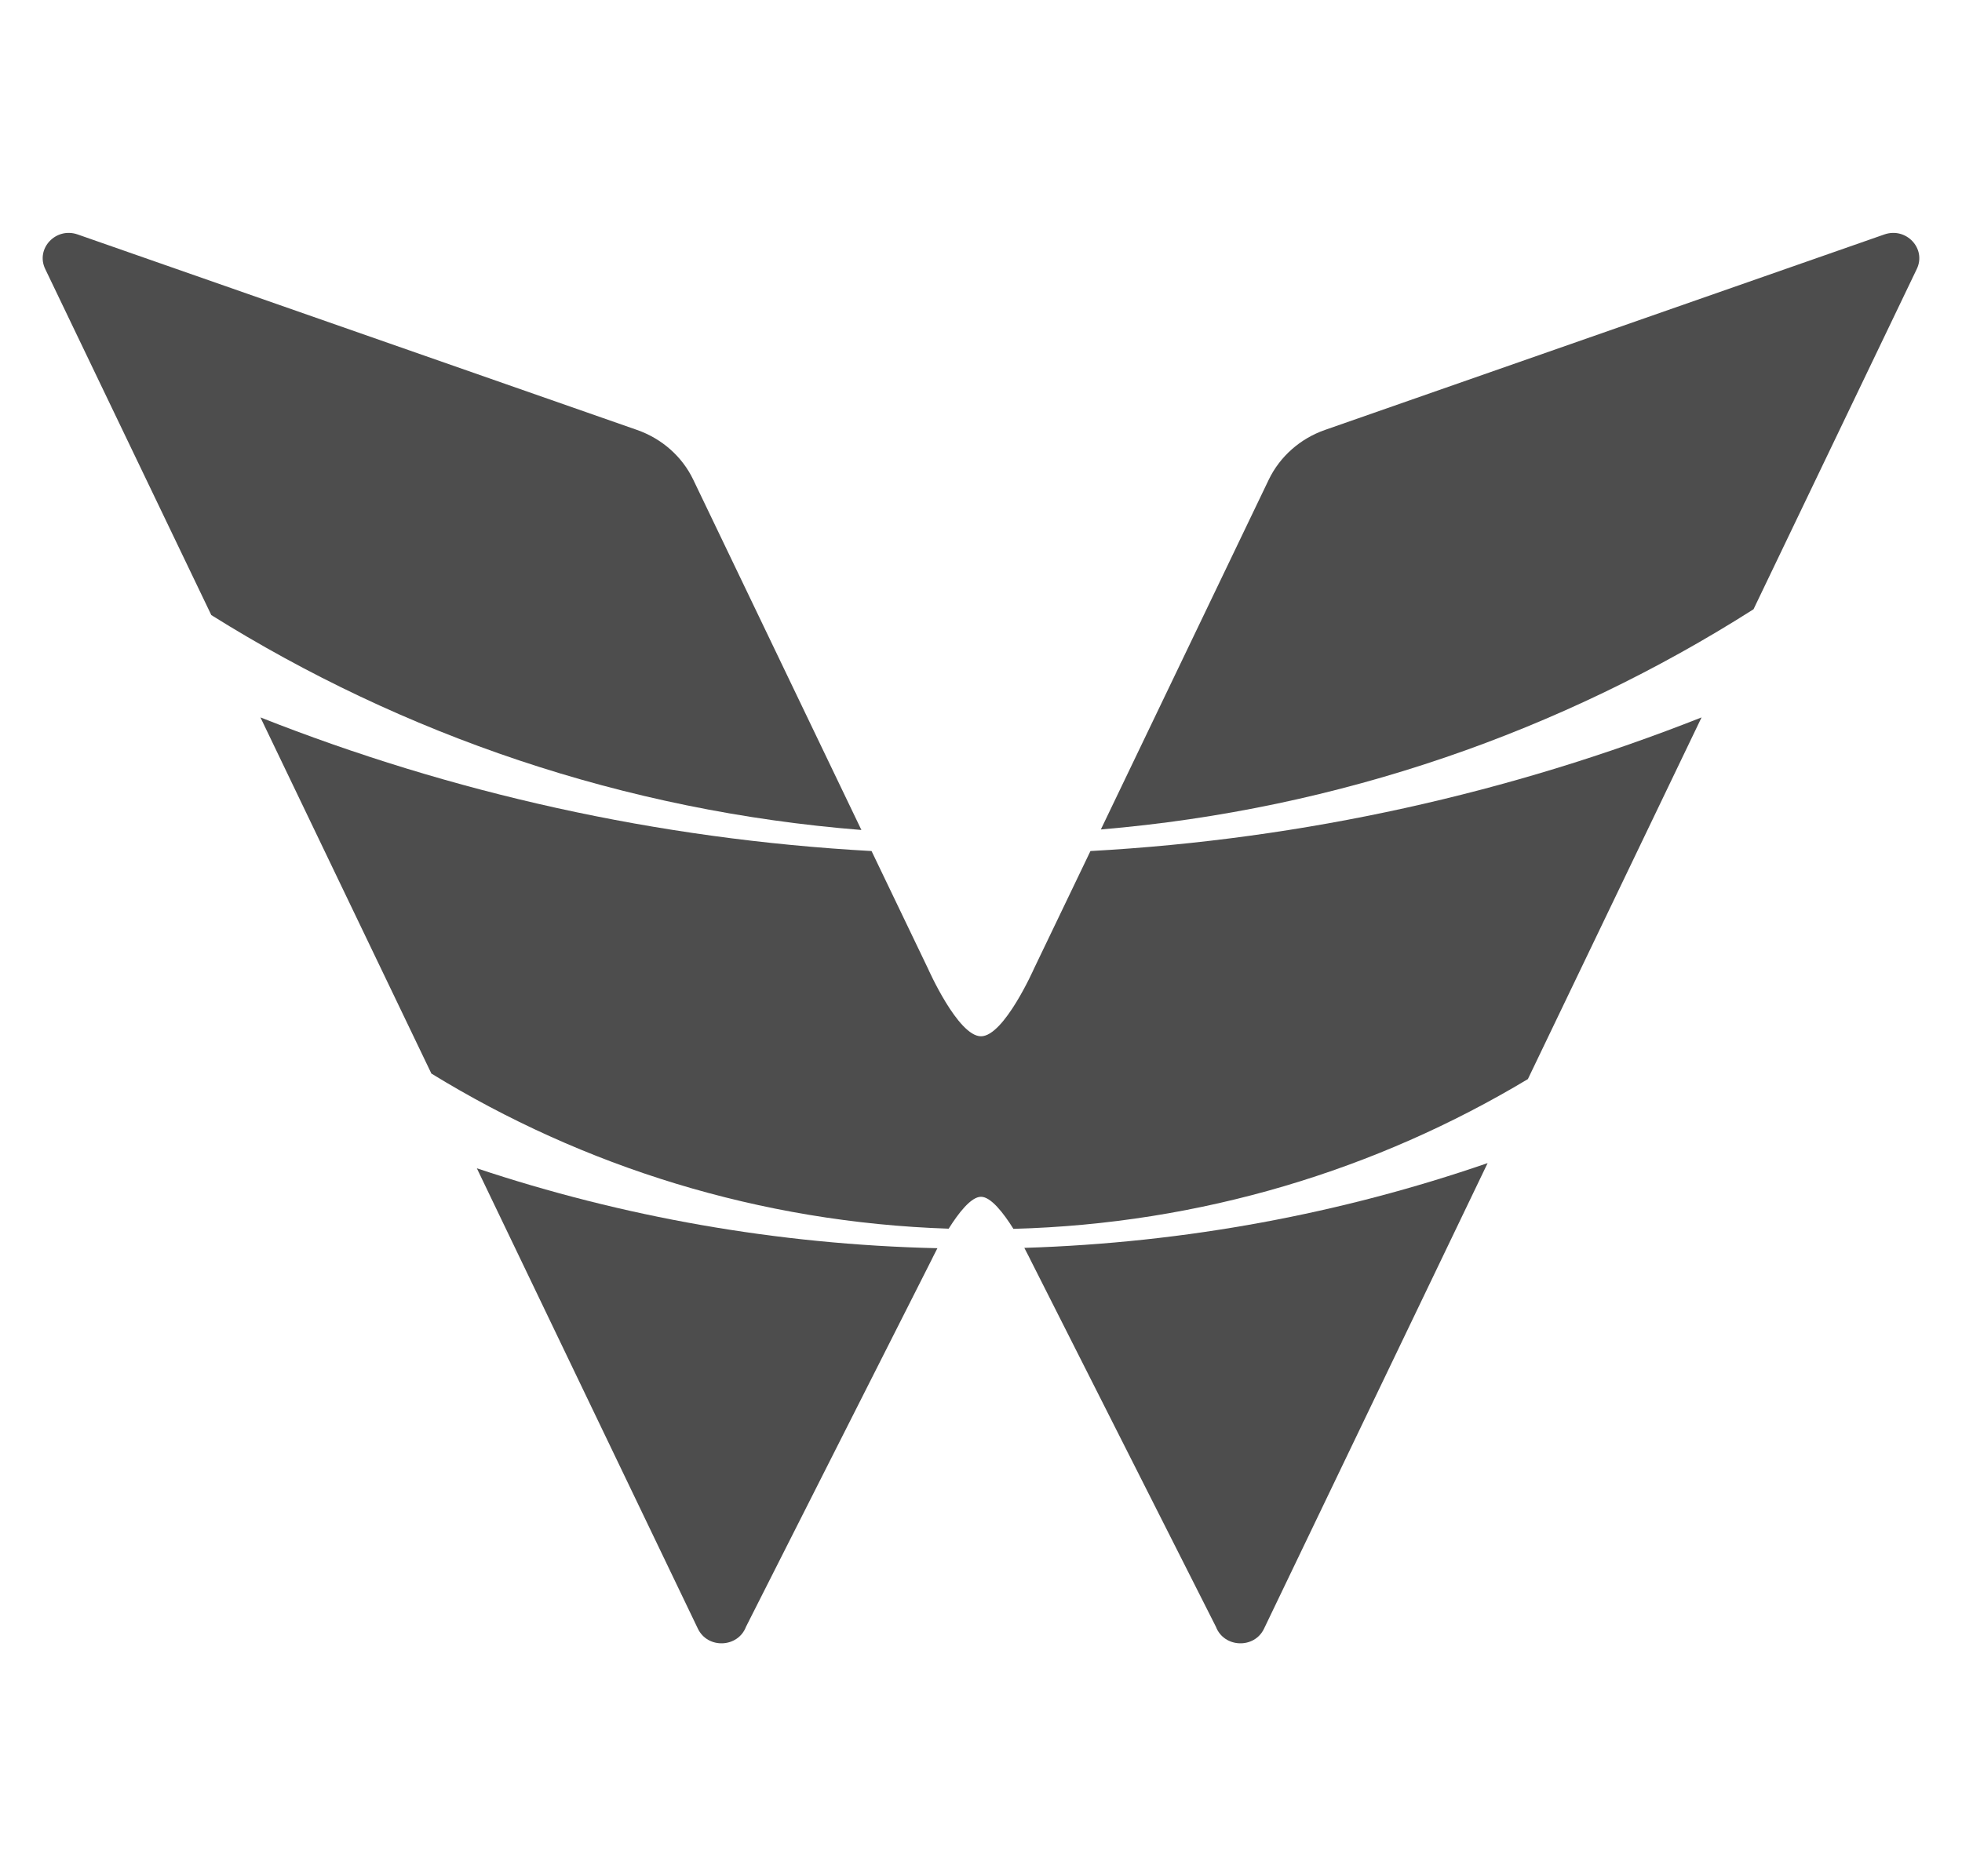
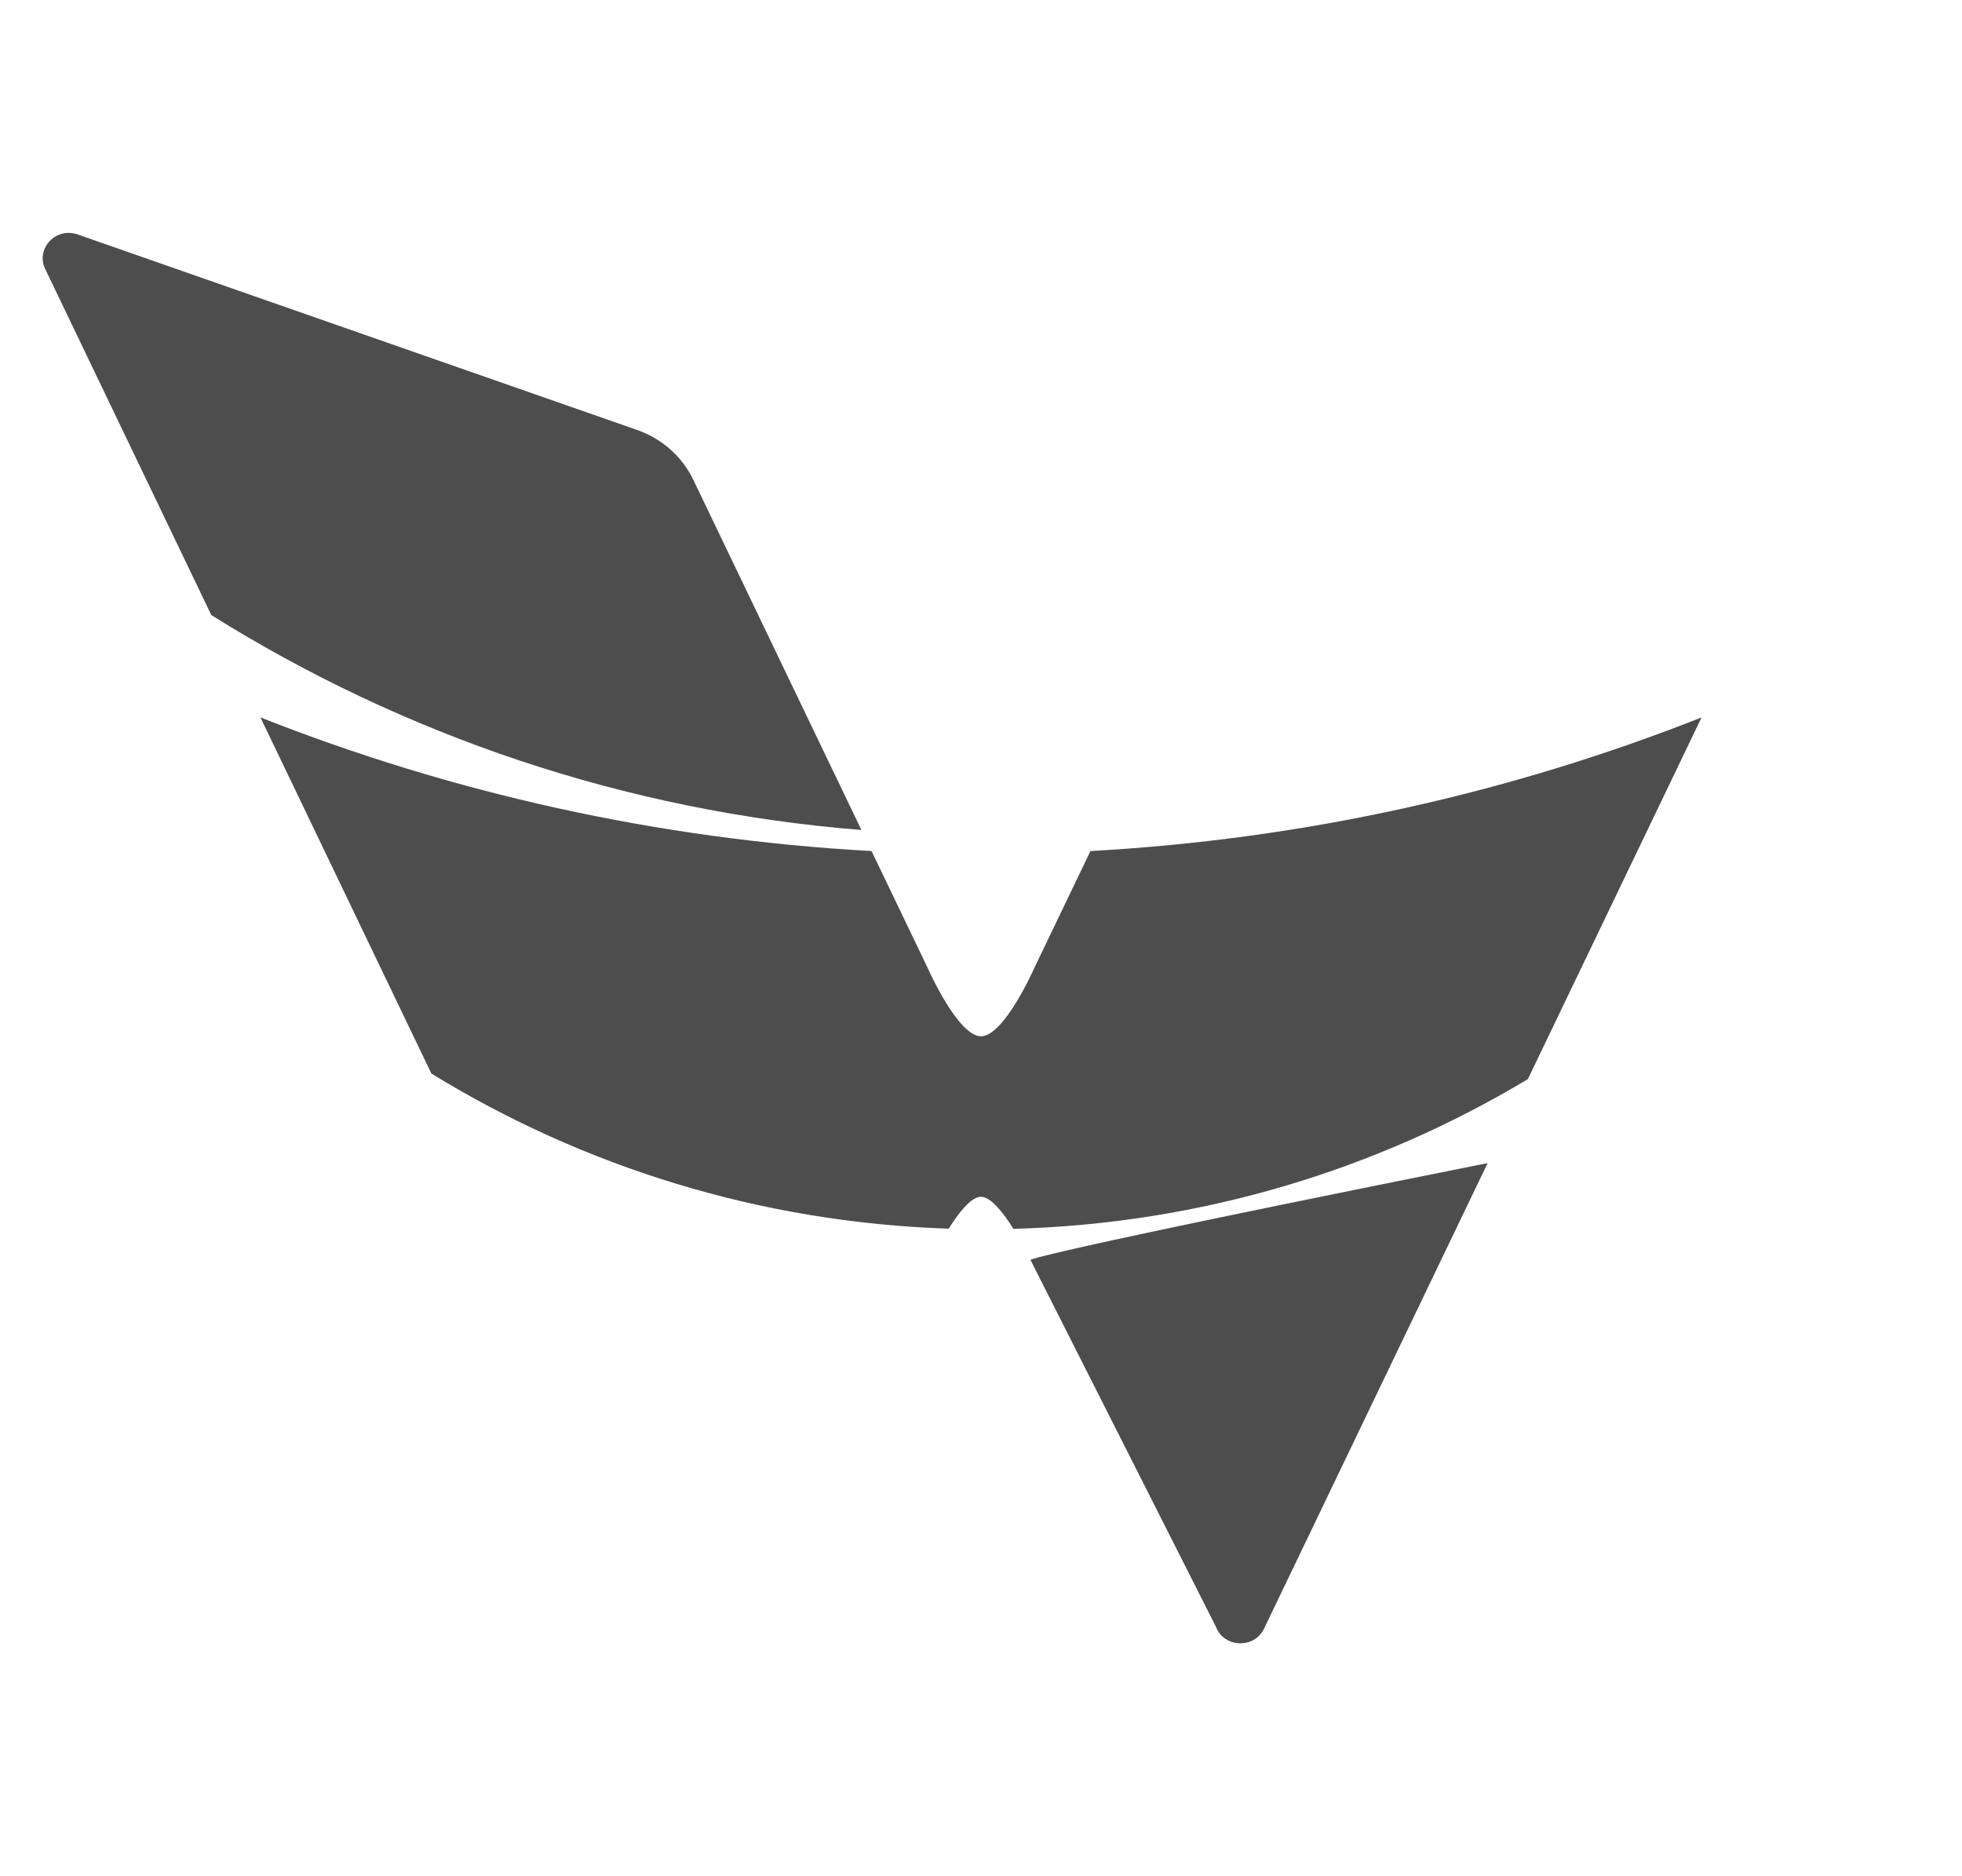
<svg xmlns="http://www.w3.org/2000/svg" width="23" height="22" viewBox="0 0 23 22" fill="none">
  <g clip-path="url(#clip0_5416_463)">
-     <path d="M17.439 13.638C15.729 14.228 13.904 14.573 12.008 14.632C12.052 14.715 12.08 14.773 12.08 14.773L14.254 19.075C14.348 19.322 14.704 19.337 14.818 19.097L17.439 13.638Z" fill="#4D4D4D" />
-     <path d="M10.989 14.636C9.106 14.593 7.293 14.267 5.59 13.699L8.181 19.097C8.296 19.337 8.651 19.322 8.745 19.075L10.92 14.773C10.92 14.773 10.947 14.717 10.989 14.636Z" fill="#4D4D4D" />
+     <path d="M17.439 13.638C12.052 14.715 12.08 14.773 12.08 14.773L14.254 19.075C14.348 19.322 14.704 19.337 14.818 19.097L17.439 13.638Z" fill="#4D4D4D" />
    <path d="M10.217 9.979C7.699 9.84 5.29 9.296 3.053 8.412L5.057 12.588C6.833 13.678 8.903 14.334 11.121 14.407C11.238 14.221 11.384 14.033 11.5 14.033C11.616 14.033 11.763 14.222 11.88 14.409C14.082 14.35 16.14 13.716 17.911 12.653L19.947 8.412C17.71 9.296 15.3 9.84 12.783 9.979L12.122 11.356C12.122 11.356 11.771 12.151 11.5 12.151C11.229 12.151 10.878 11.356 10.878 11.356L10.217 9.979Z" fill="#4D4D4D" />
-     <path d="M20.556 7.144L22.47 3.154C22.585 2.915 22.346 2.66 22.09 2.749L15.533 5.041C15.241 5.143 15.004 5.353 14.873 5.625L12.905 9.726C15.704 9.49 18.309 8.574 20.556 7.144Z" fill="#4D4D4D" />
    <path d="M10.098 9.732C7.314 9.511 4.72 8.616 2.477 7.212L0.53 3.154C0.415 2.915 0.654 2.66 0.91 2.749L7.467 5.041C7.759 5.143 7.997 5.353 8.127 5.625L10.098 9.732Z" fill="#4D4D4D" />
  </g>
  <defs>
    <clipPath id="clip0_5416_463">
      <rect width="22" height="22" fill="white" transform="translate(0.5)" />
    </clipPath>
  </defs>
</svg>